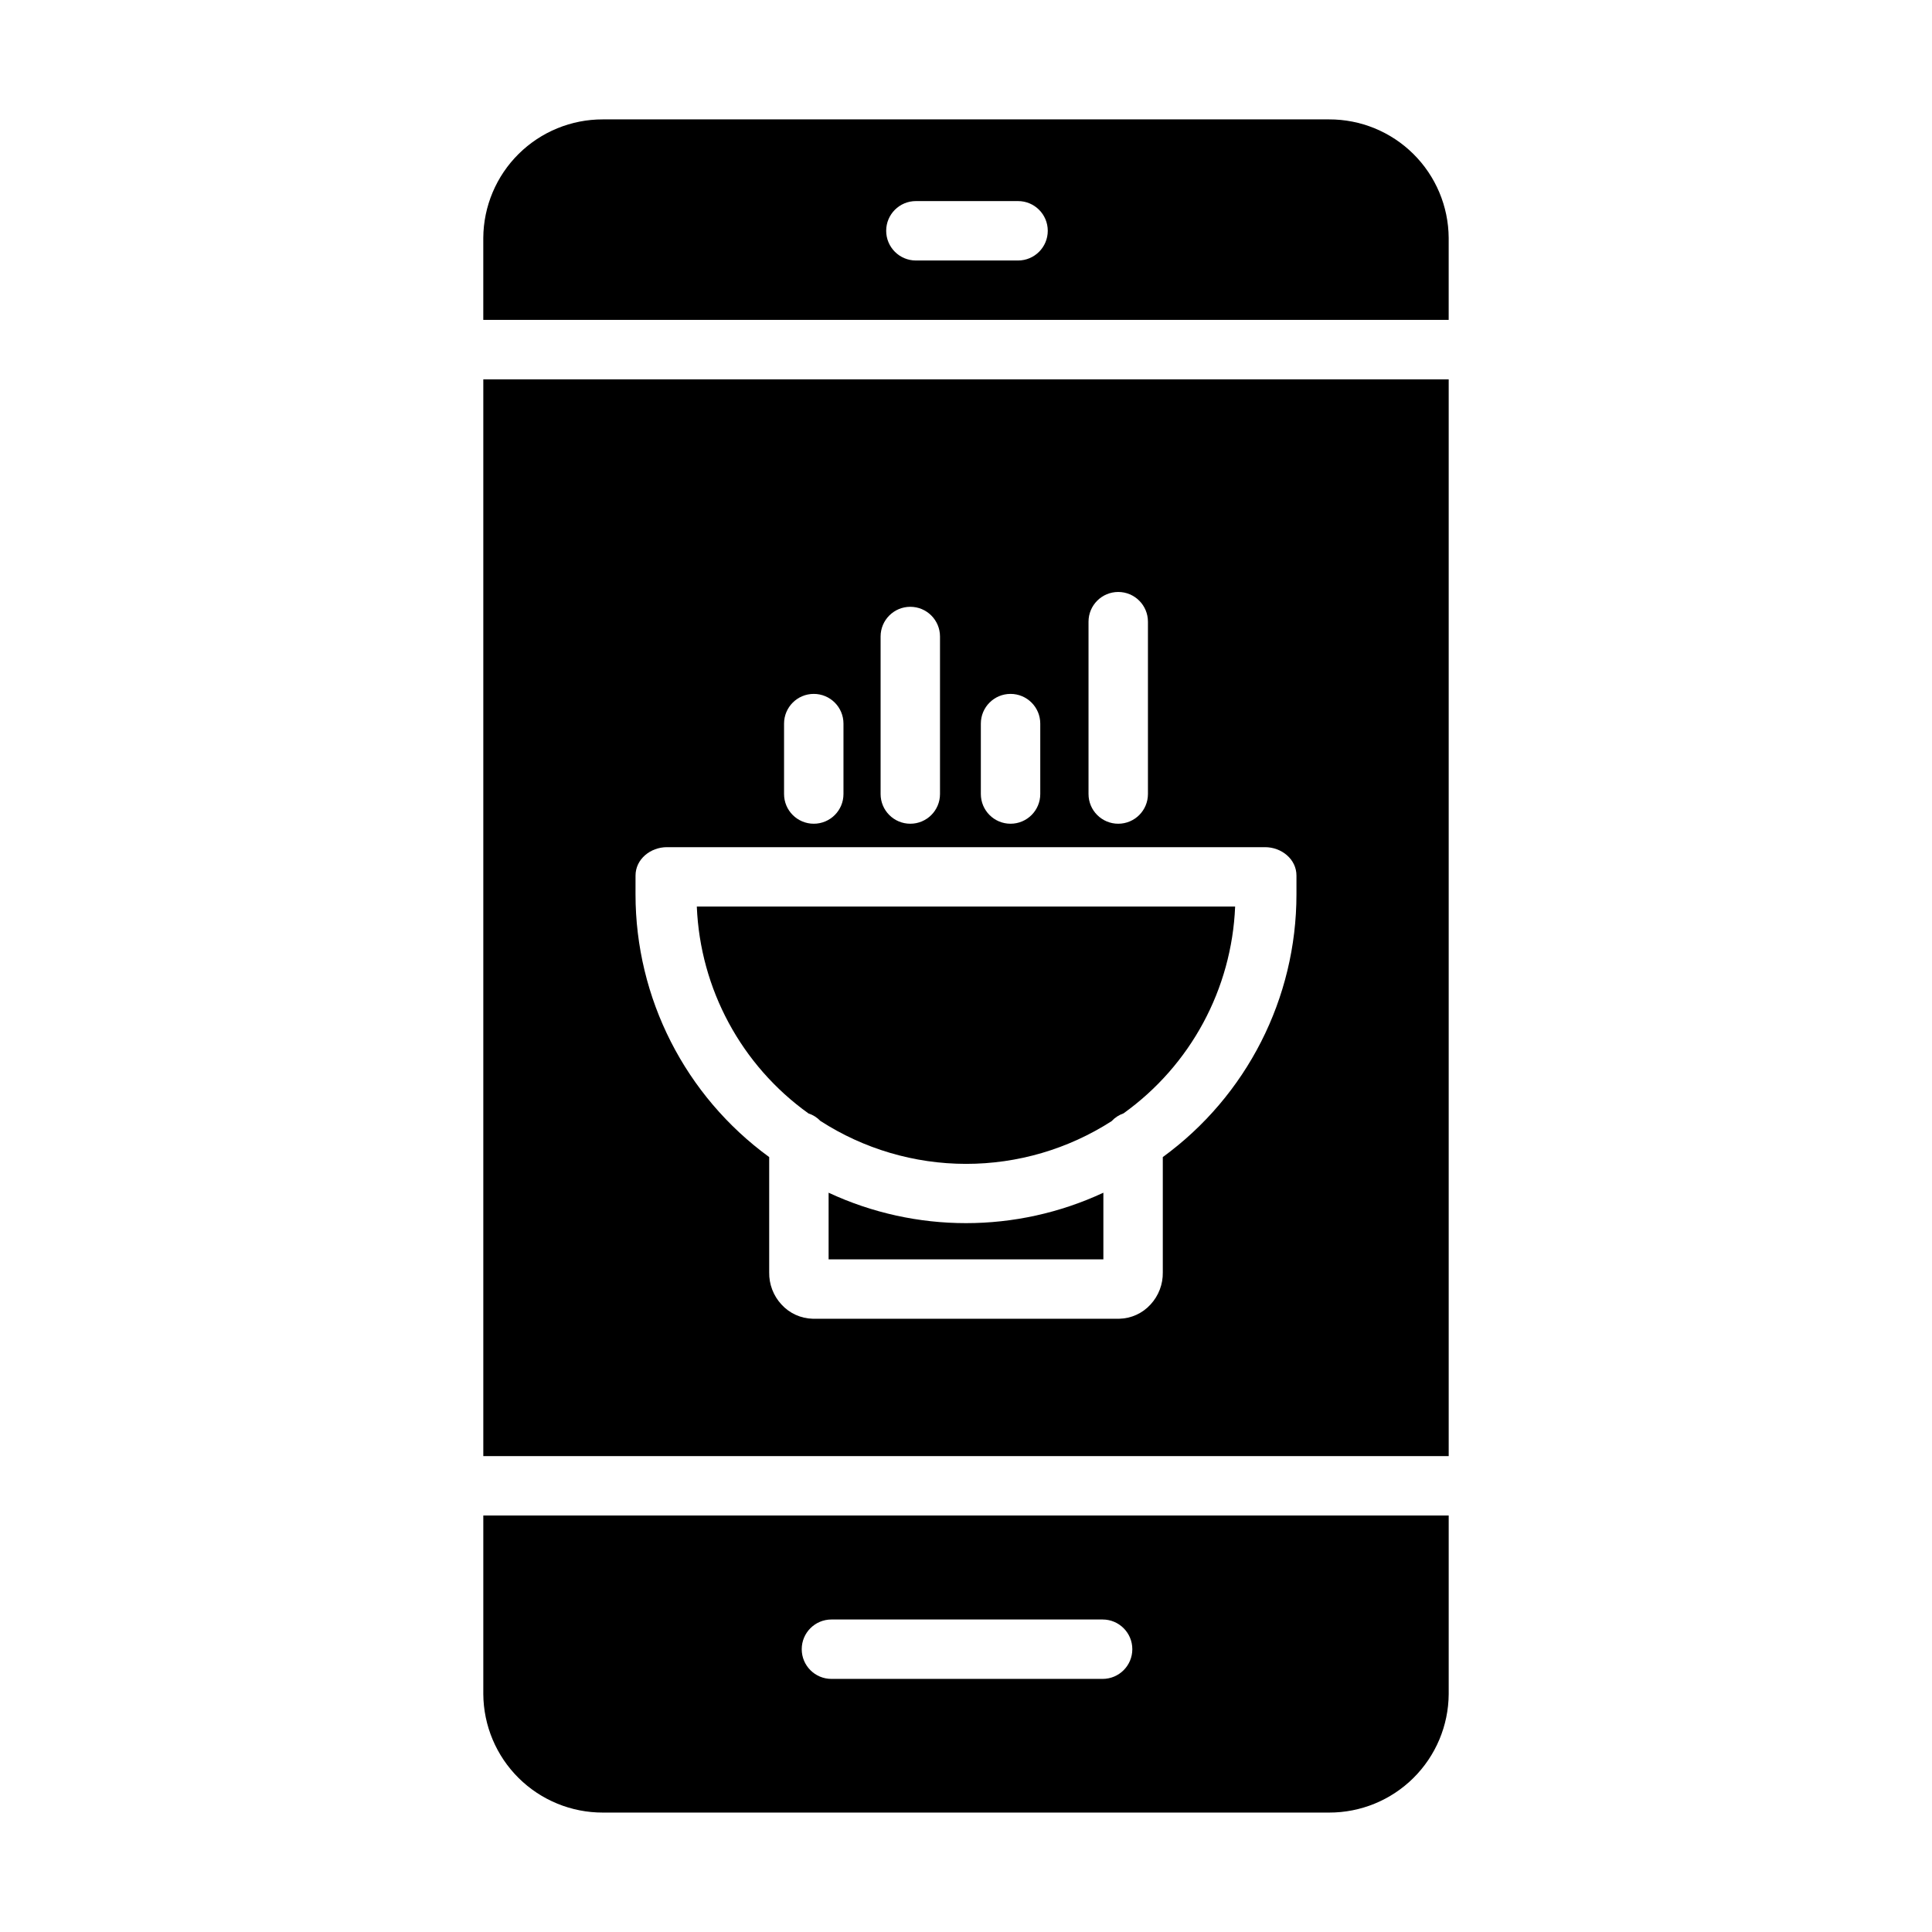
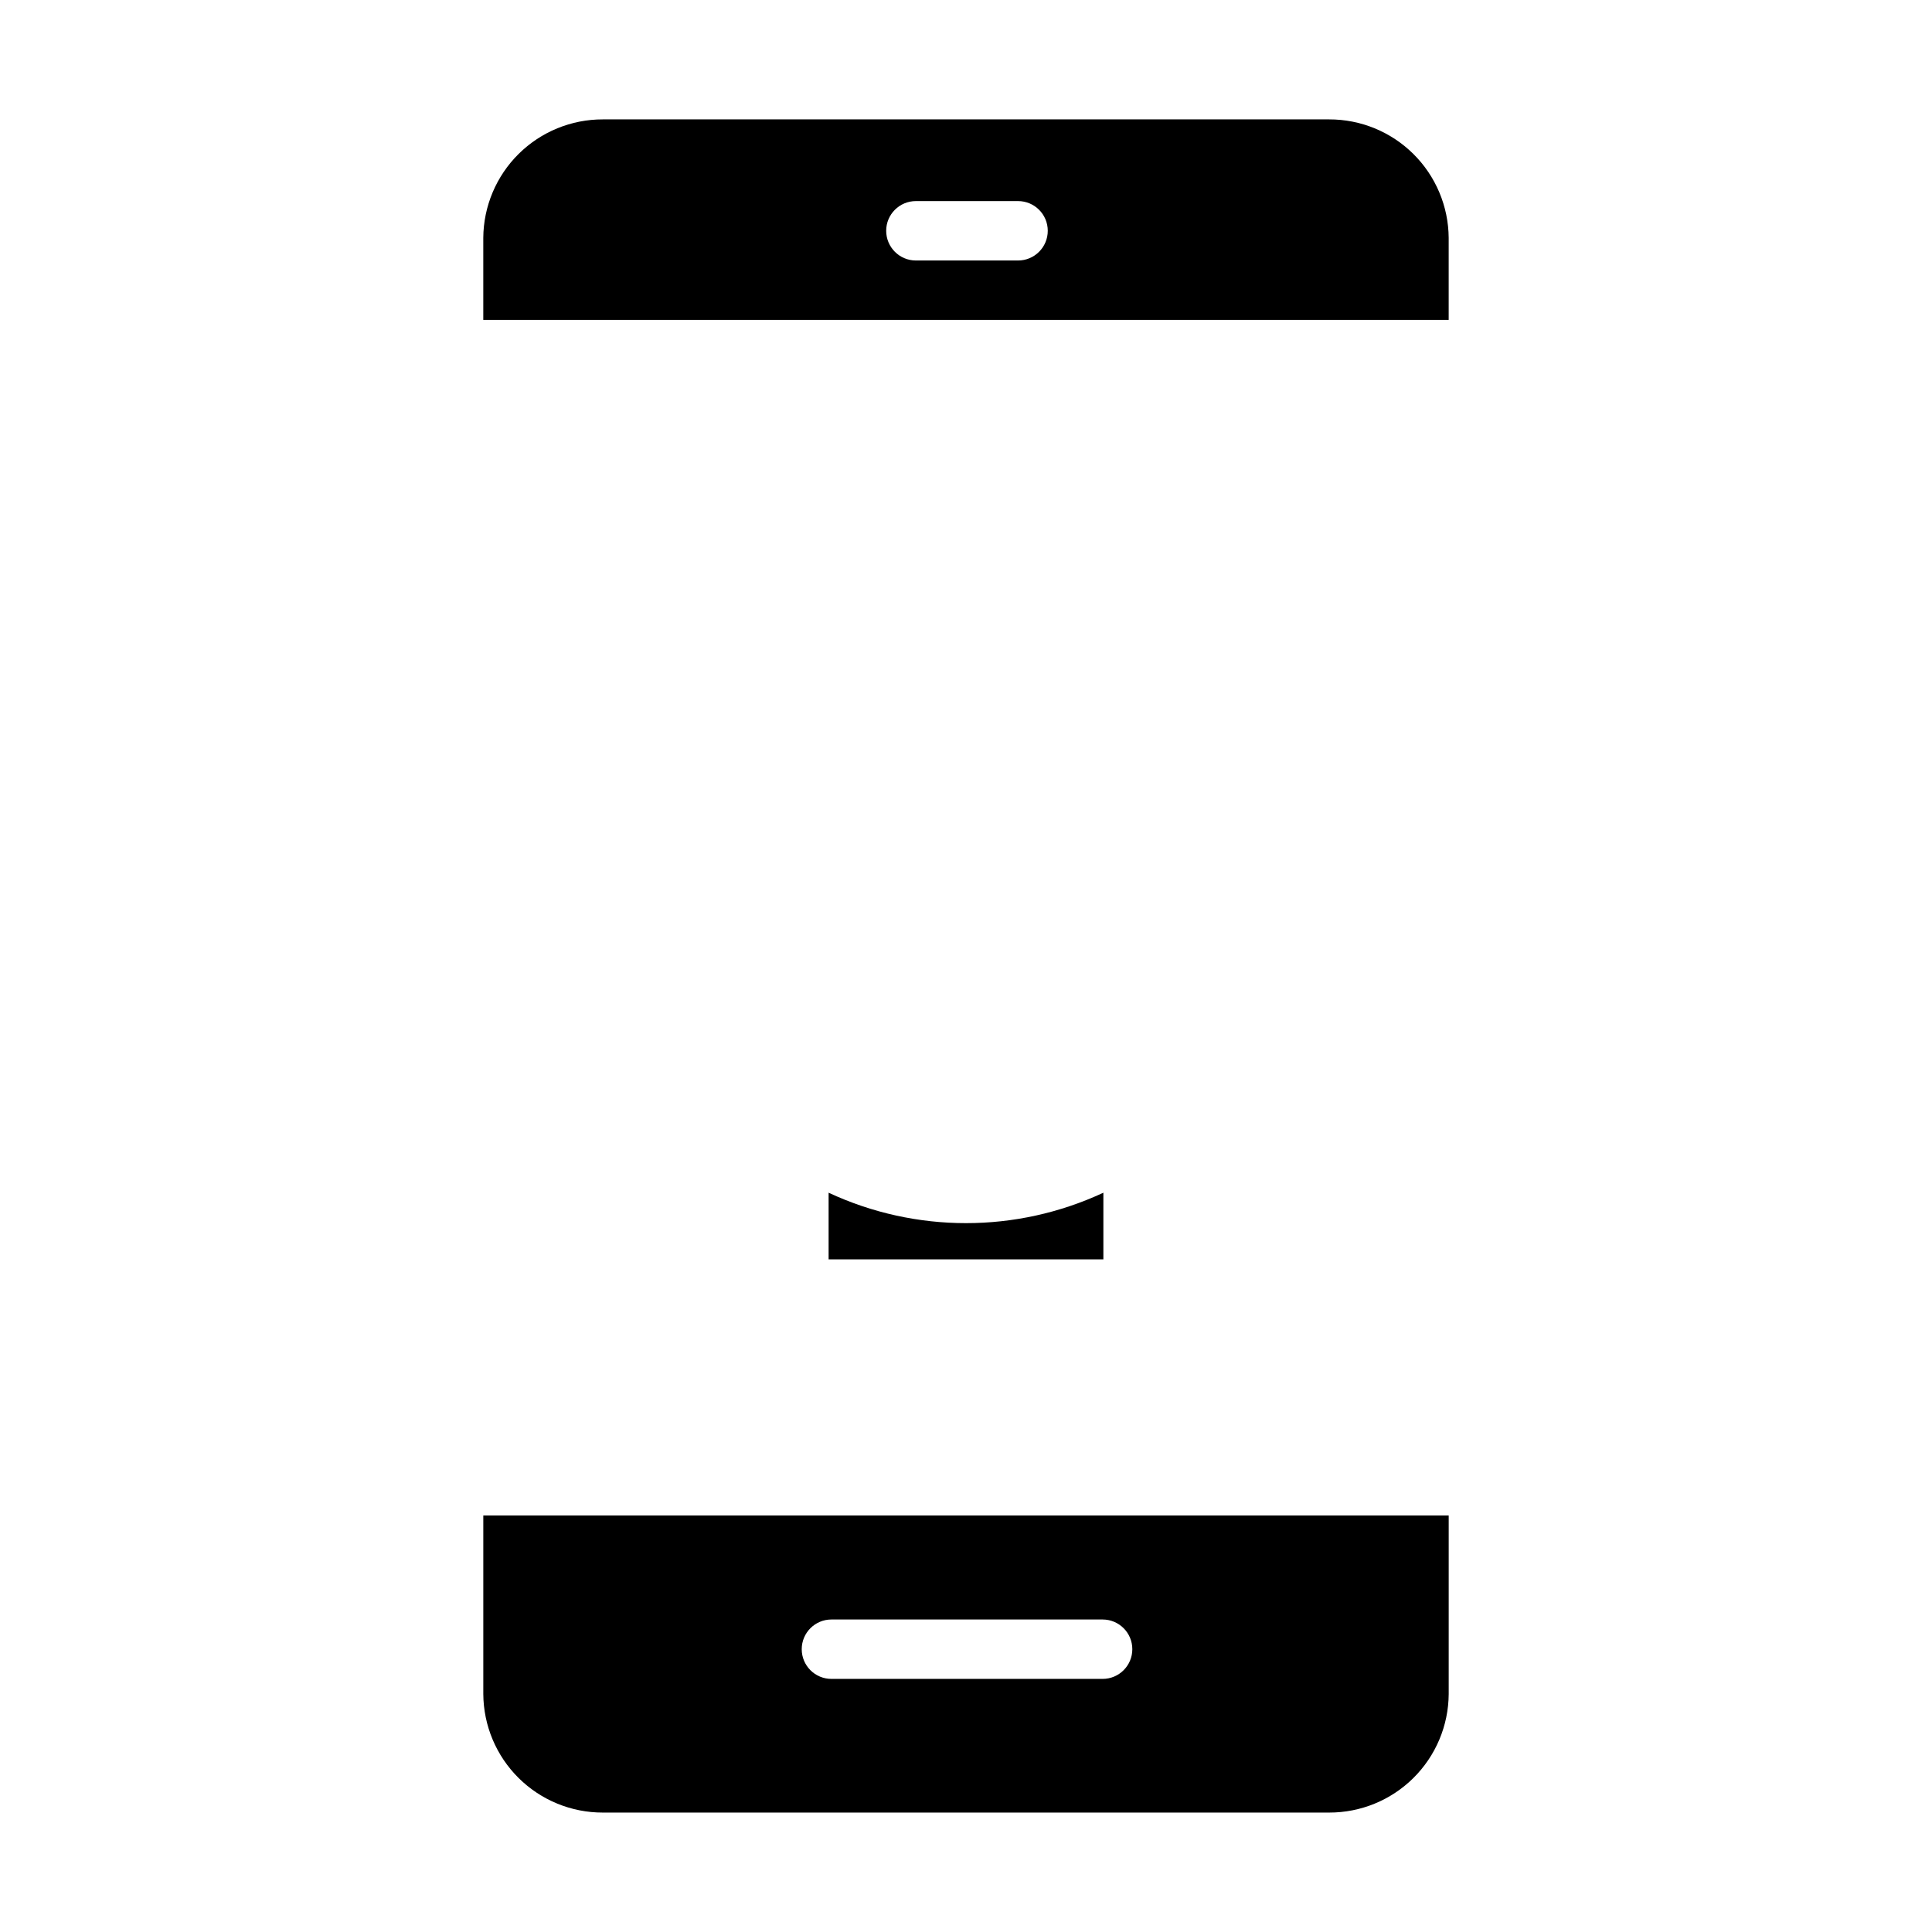
<svg xmlns="http://www.w3.org/2000/svg" fill="#000000" width="800px" height="800px" version="1.1" viewBox="144 144 512 512">
  <g>
-     <path d="m358.25 439.07c1.199 0.387 2.285 1.066 3.156 1.984 11.5 7.418 24.891 11.371 38.578 11.383 13.688 0.012 27.086-3.918 38.602-11.32 0.863-0.938 1.949-1.645 3.152-2.059 17.781-12.734 28.695-32.957 29.586-54.809h-142.66c0.891 21.855 11.805 42.082 29.586 54.82z" />
    <path d="m363.59 460.08v17.656h72.816v-17.656c-23.082 10.754-49.734 10.754-72.816 0z" />
    <path d="m272.08 592.96c0.059 8.359 3.426 16.355 9.367 22.238 5.941 5.883 13.969 9.172 22.328 9.152h192.45c8.359 0.02 16.391-3.269 22.328-9.152 5.941-5.883 9.309-13.879 9.367-22.238v-47.328h-255.84zm92.258-19.777h71.867c4.348 0 7.871 3.523 7.871 7.871 0 4.348-3.523 7.871-7.871 7.871h-71.867c-4.348 0-7.871-3.523-7.871-7.871 0-4.348 3.523-7.871 7.871-7.871z" />
    <path d="m496.22 175.64h-192.45c-8.359-0.02-16.387 3.269-22.328 9.152-5.941 5.883-9.309 13.879-9.367 22.238v21.746h255.84v-21.746c-0.059-8.359-3.426-16.355-9.367-22.238-5.938-5.883-13.969-9.172-22.328-9.152zm-82.422 37.395h-27.078c-4.348 0-7.871-3.527-7.871-7.875 0-4.348 3.523-7.871 7.871-7.871h27.078c4.348 0 7.871 3.523 7.871 7.871 0 4.348-3.523 7.875-7.871 7.875z" />
-     <path d="m272.08 529.89h255.84v-285.36h-255.84zm160.39-221.14c0-4.344 3.527-7.871 7.875-7.871s7.871 3.527 7.871 7.871v45.676c0 4.348-3.523 7.871-7.871 7.871s-7.875-3.523-7.875-7.871zm-28.535 27.012c0-4.348 3.523-7.871 7.871-7.871 4.348 0 7.875 3.523 7.875 7.871v18.664c0 4.348-3.527 7.871-7.875 7.871-4.348 0-7.871-3.523-7.871-7.871zm-26.566-23.082c0-4.348 3.523-7.871 7.871-7.871 4.348 0 7.871 3.523 7.871 7.871v41.746c0 4.348-3.523 7.871-7.871 7.871-4.348 0-7.871-3.523-7.871-7.871zm-25.586 23.082c0-4.348 3.527-7.871 7.875-7.871s7.871 3.523 7.871 7.871v18.664c0 4.348-3.523 7.871-7.871 7.871s-7.875-3.523-7.875-7.871zm-39.359 40.27c0-4.348 3.969-7.523 8.316-7.523h158.52c4.348 0 8.316 3.176 8.316 7.523v4.981c0 27.535-13.168 53.41-35.422 69.625v30.543c0.059 3.152-1.105 6.207-3.25 8.523-2.121 2.336-5.113 3.703-8.27 3.777h-81.27c-3.152-0.078-6.141-1.441-8.266-3.773-2.144-2.316-3.312-5.371-3.254-8.527v-30.543c-22.258-16.215-35.422-42.09-35.426-69.625z" />
  </g>
</svg>